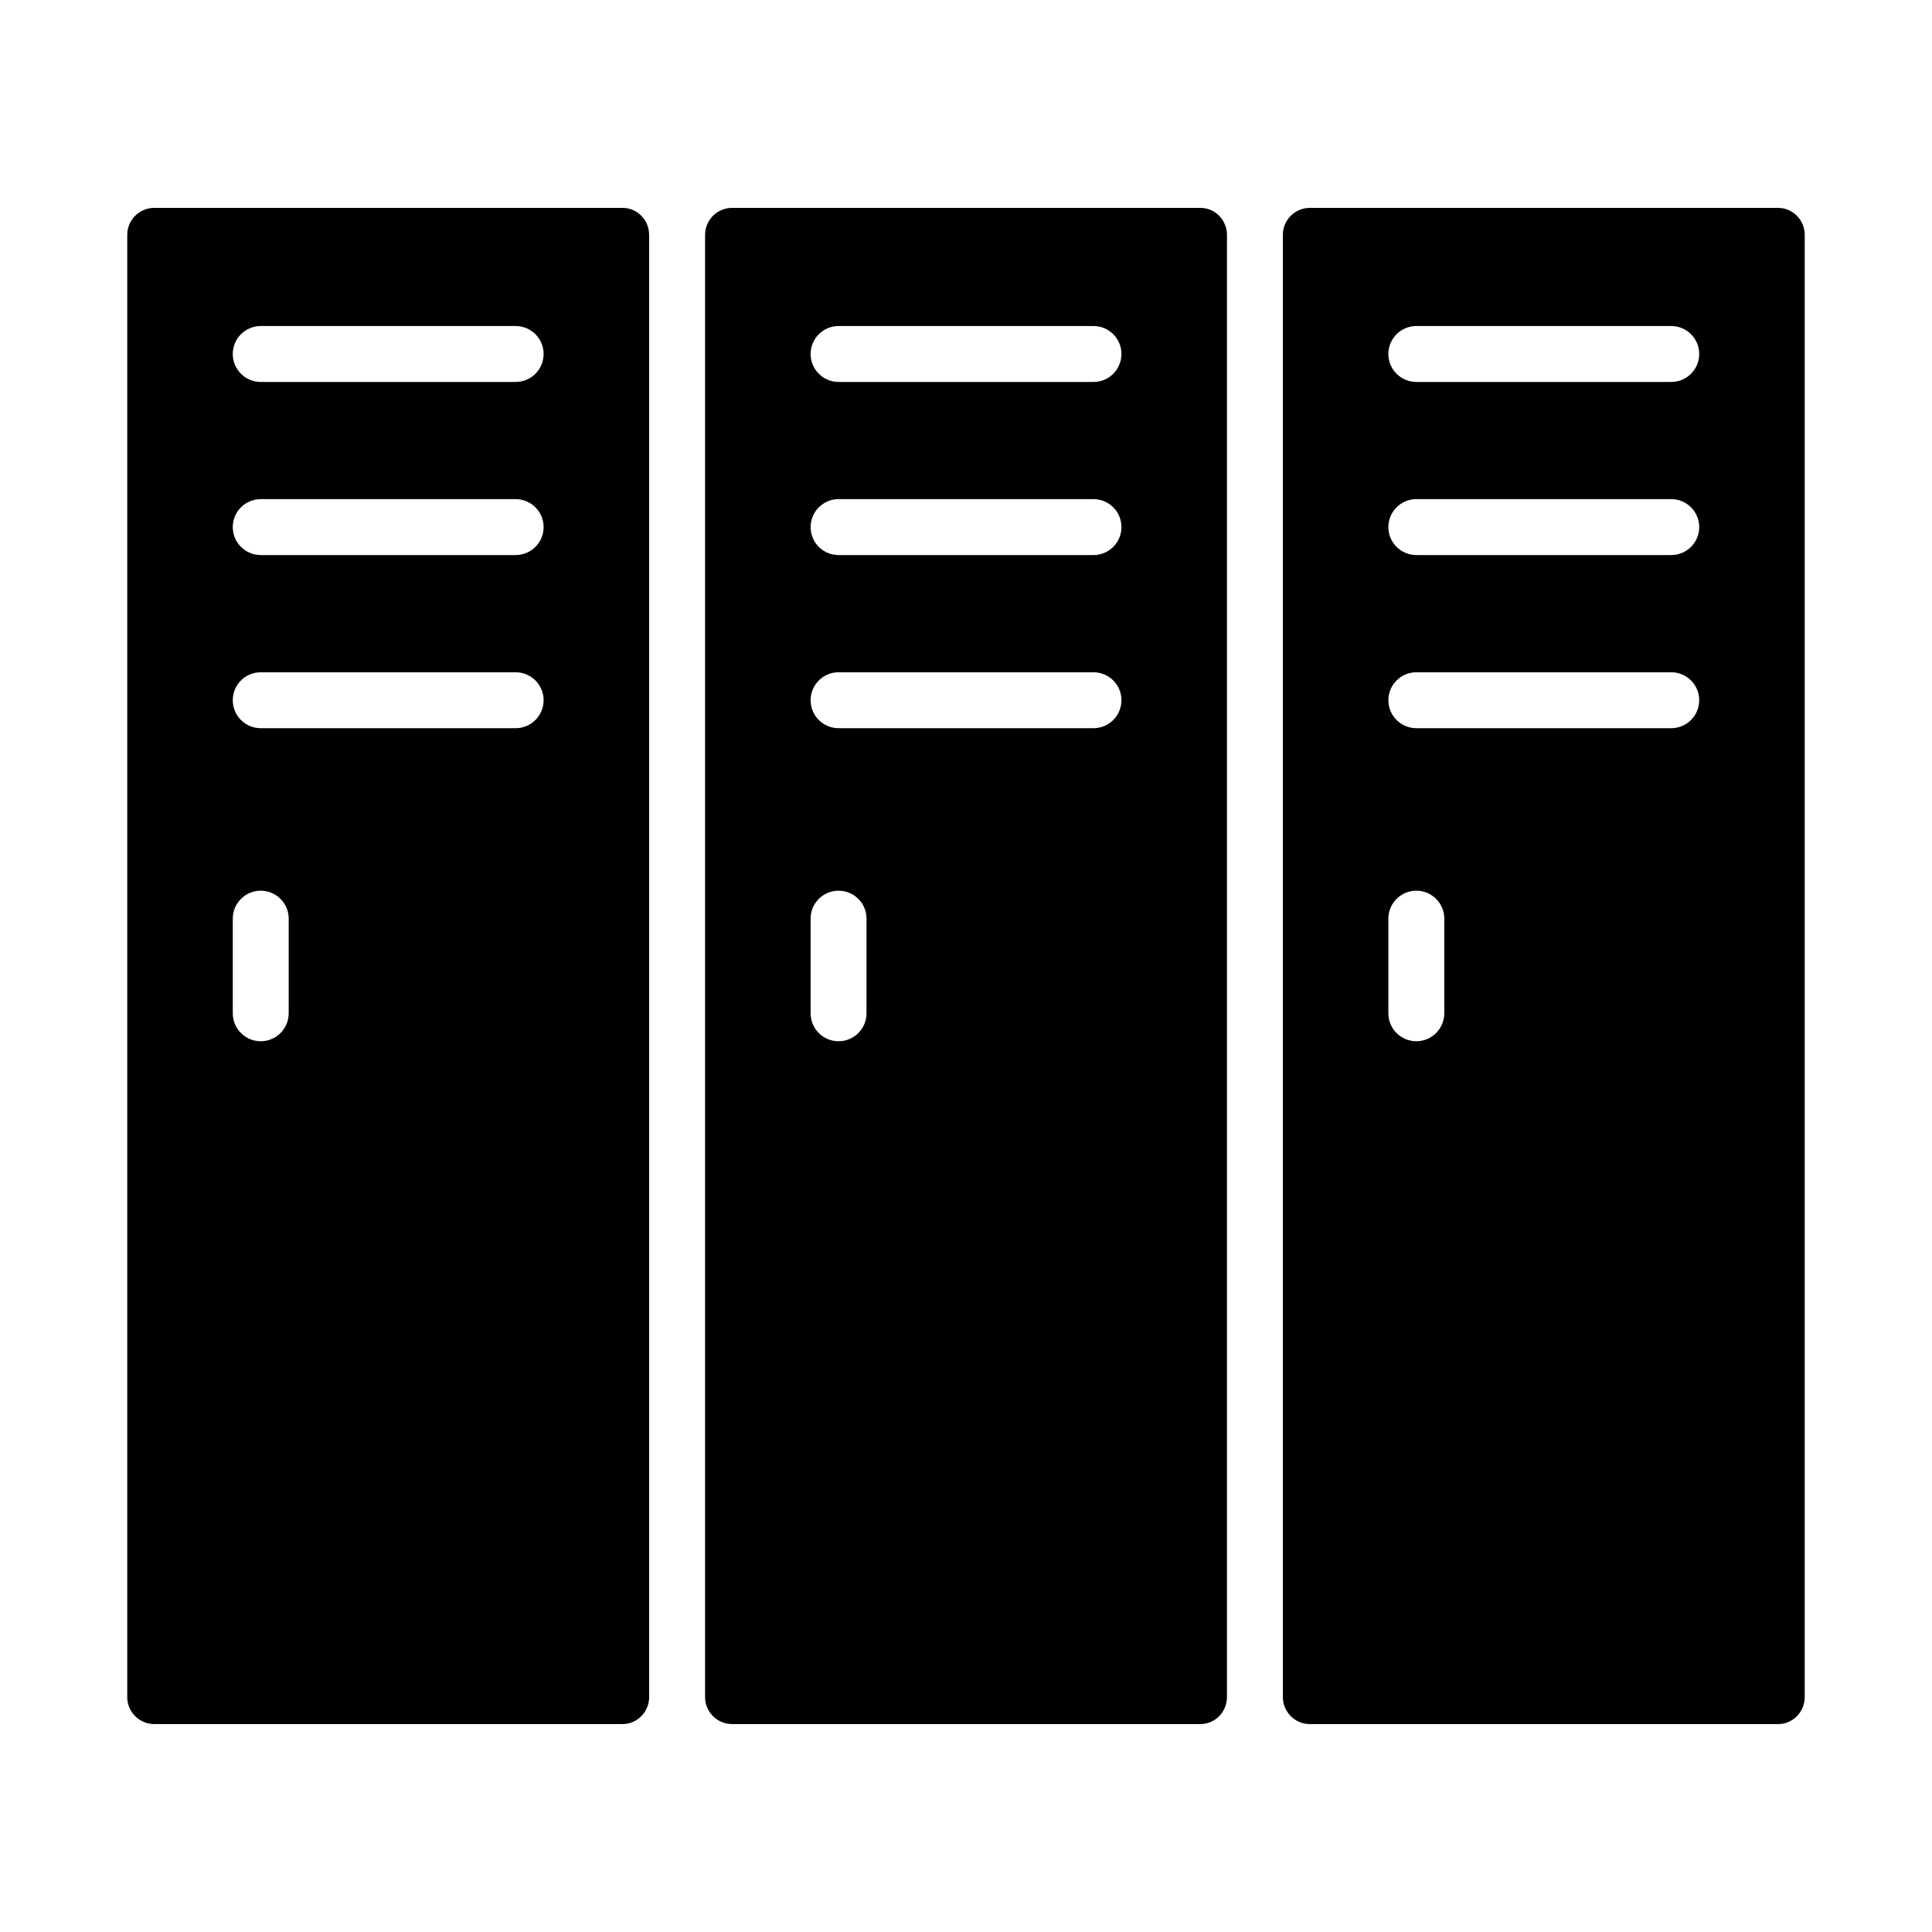
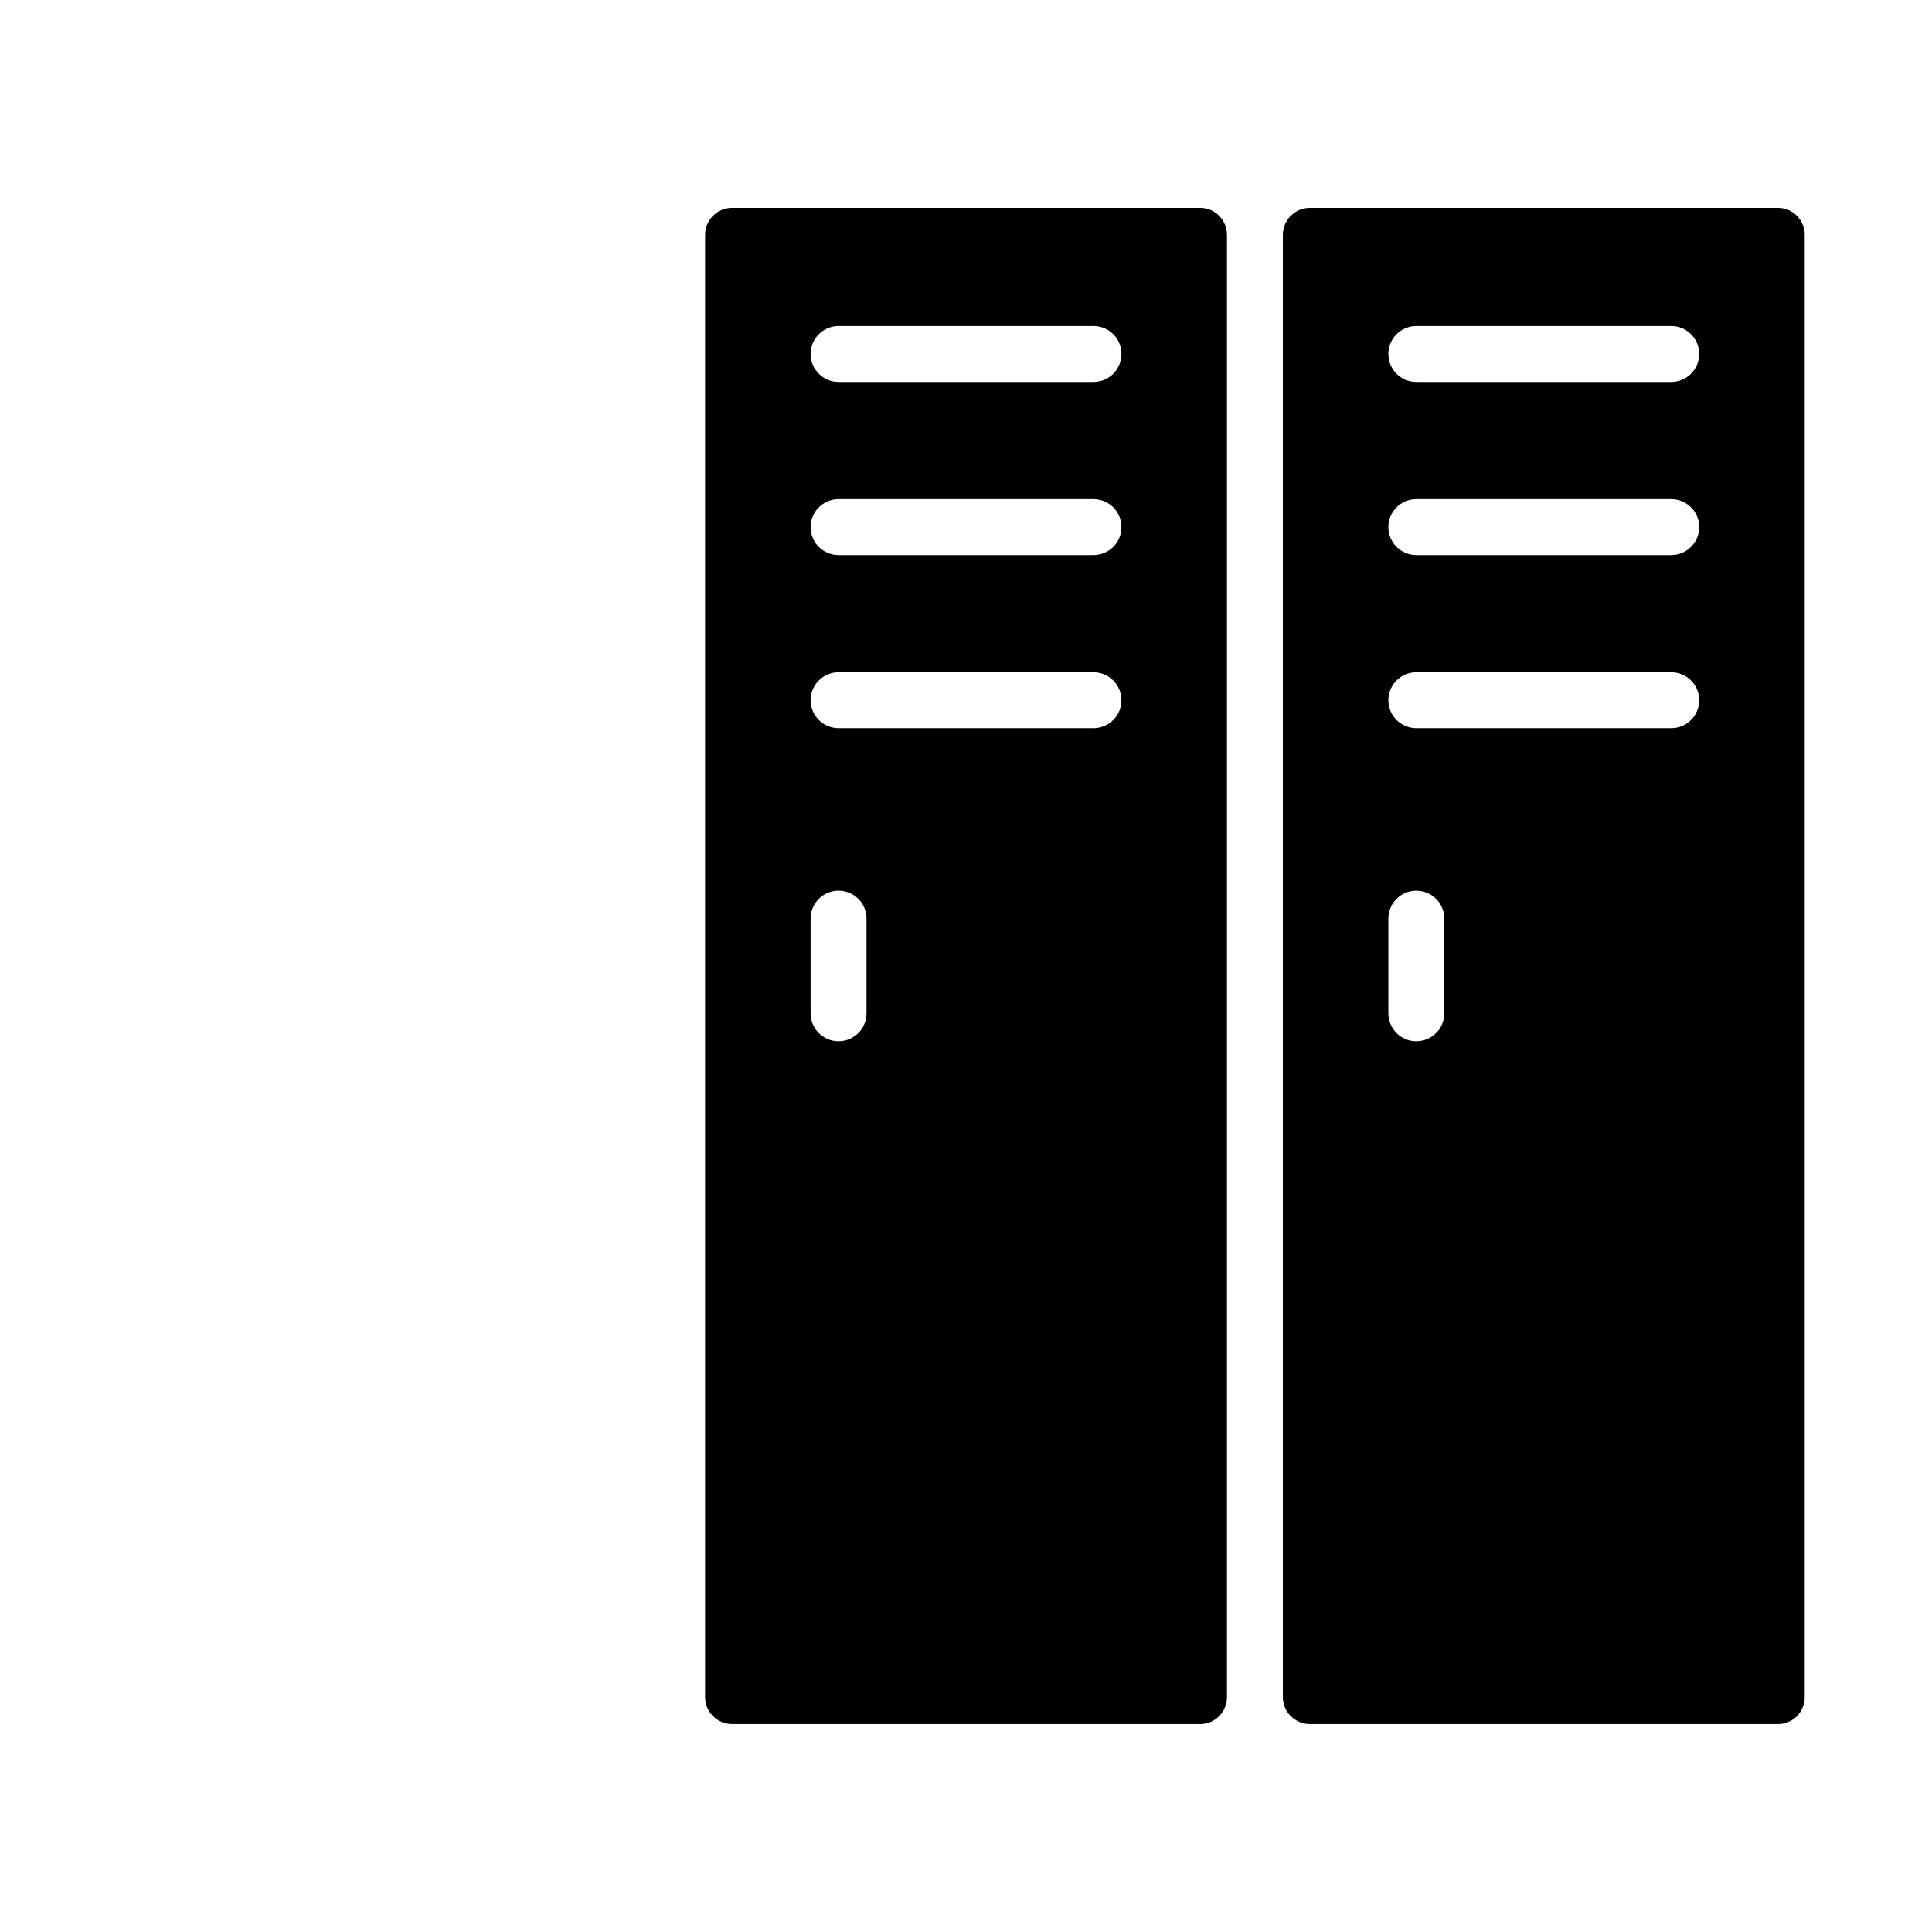
<svg xmlns="http://www.w3.org/2000/svg" fill="#000000" width="800px" height="800px" version="1.1" viewBox="144 144 512 512">
  <g>
-     <path d="m308.98 199.09h-124.11c-3.945 0-7.148 3.207-7.148 7.148v387.51c0 3.941 3.207 7.148 7.148 7.148h124.11c3.887 0 7.047-3.207 7.047-7.148v-387.51c0-3.941-3.16-7.148-7.047-7.148zm-88.473 213.44c0 4.09-3.312 7.41-7.41 7.41-4.094 0-7.41-3.316-7.41-7.41v-25.074c0-4.09 3.312-7.41 7.41-7.41 4.094 0 7.41 3.316 7.41 7.41zm60.148-75.551h-67.559c-4.094 0-7.41-3.316-7.41-7.41 0-4.09 3.312-7.41 7.41-7.41h67.555c4.094 0 7.41 3.316 7.41 7.41 0 4.09-3.312 7.41-7.406 7.41zm0-45.883h-67.559c-4.094 0-7.41-3.316-7.41-7.41 0-4.09 3.312-7.41 7.41-7.41h67.555c4.094 0 7.41 3.316 7.41 7.41s-3.312 7.41-7.406 7.41zm0-45.875h-67.559c-4.094 0-7.41-3.316-7.41-7.41 0-4.09 3.312-7.41 7.41-7.41h67.555c4.094 0 7.41 3.316 7.41 7.41s-3.312 7.41-7.406 7.41z" />
    <path d="m615.23 199.09h-124.11c-3.941 0-7.148 3.207-7.148 7.148v387.51c0 3.941 3.207 7.148 7.148 7.148h124.11c3.887 0.004 7.039-3.203 7.039-7.144v-387.51c0-3.941-3.152-7.148-7.039-7.148zm-88.48 213.44c0 4.09-3.312 7.41-7.41 7.41-4.094 0-7.41-3.316-7.41-7.41v-25.074c0-4.09 3.312-7.41 7.41-7.41 4.094 0 7.41 3.316 7.41 7.41zm60.148-75.551h-67.555c-4.094 0-7.41-3.316-7.41-7.41 0-4.09 3.312-7.41 7.41-7.41h67.555c4.094 0 7.41 3.316 7.41 7.41 0 4.09-3.316 7.41-7.41 7.41zm0-45.883h-67.555c-4.094 0-7.41-3.316-7.41-7.41 0-4.09 3.312-7.41 7.41-7.41h67.555c4.094 0 7.41 3.316 7.41 7.41s-3.316 7.41-7.41 7.41zm0-45.875h-67.555c-4.094 0-7.41-3.316-7.41-7.41 0-4.09 3.312-7.41 7.41-7.41h67.555c4.094 0 7.41 3.316 7.41 7.41s-3.316 7.41-7.41 7.41z" />
    <path d="m462.11 199.09h-124.11c-3.941 0-7.148 3.207-7.148 7.148v387.51c0 3.941 3.207 7.148 7.148 7.148h124.11c3.887 0 7.047-3.207 7.047-7.148v-387.51c0-3.941-3.16-7.148-7.047-7.148zm-88.473 213.44c0 4.09-3.312 7.41-7.41 7.41-4.094 0-7.41-3.316-7.41-7.41v-25.074c0-4.09 3.312-7.41 7.41-7.41 4.094 0 7.41 3.316 7.41 7.41zm60.148-75.551h-67.555c-4.094 0-7.41-3.316-7.41-7.41 0-4.09 3.312-7.41 7.41-7.41h67.555c4.094 0 7.41 3.316 7.41 7.41-0.004 4.09-3.316 7.41-7.41 7.41zm0-45.883h-67.555c-4.094 0-7.41-3.316-7.41-7.41 0-4.09 3.312-7.41 7.41-7.41h67.555c4.094 0 7.41 3.316 7.41 7.41-0.004 4.094-3.316 7.41-7.41 7.41zm0-45.875h-67.555c-4.094 0-7.41-3.316-7.41-7.41 0-4.09 3.312-7.41 7.41-7.41h67.555c4.094 0 7.41 3.316 7.41 7.41-0.004 4.094-3.316 7.41-7.41 7.41z" />
  </g>
</svg>